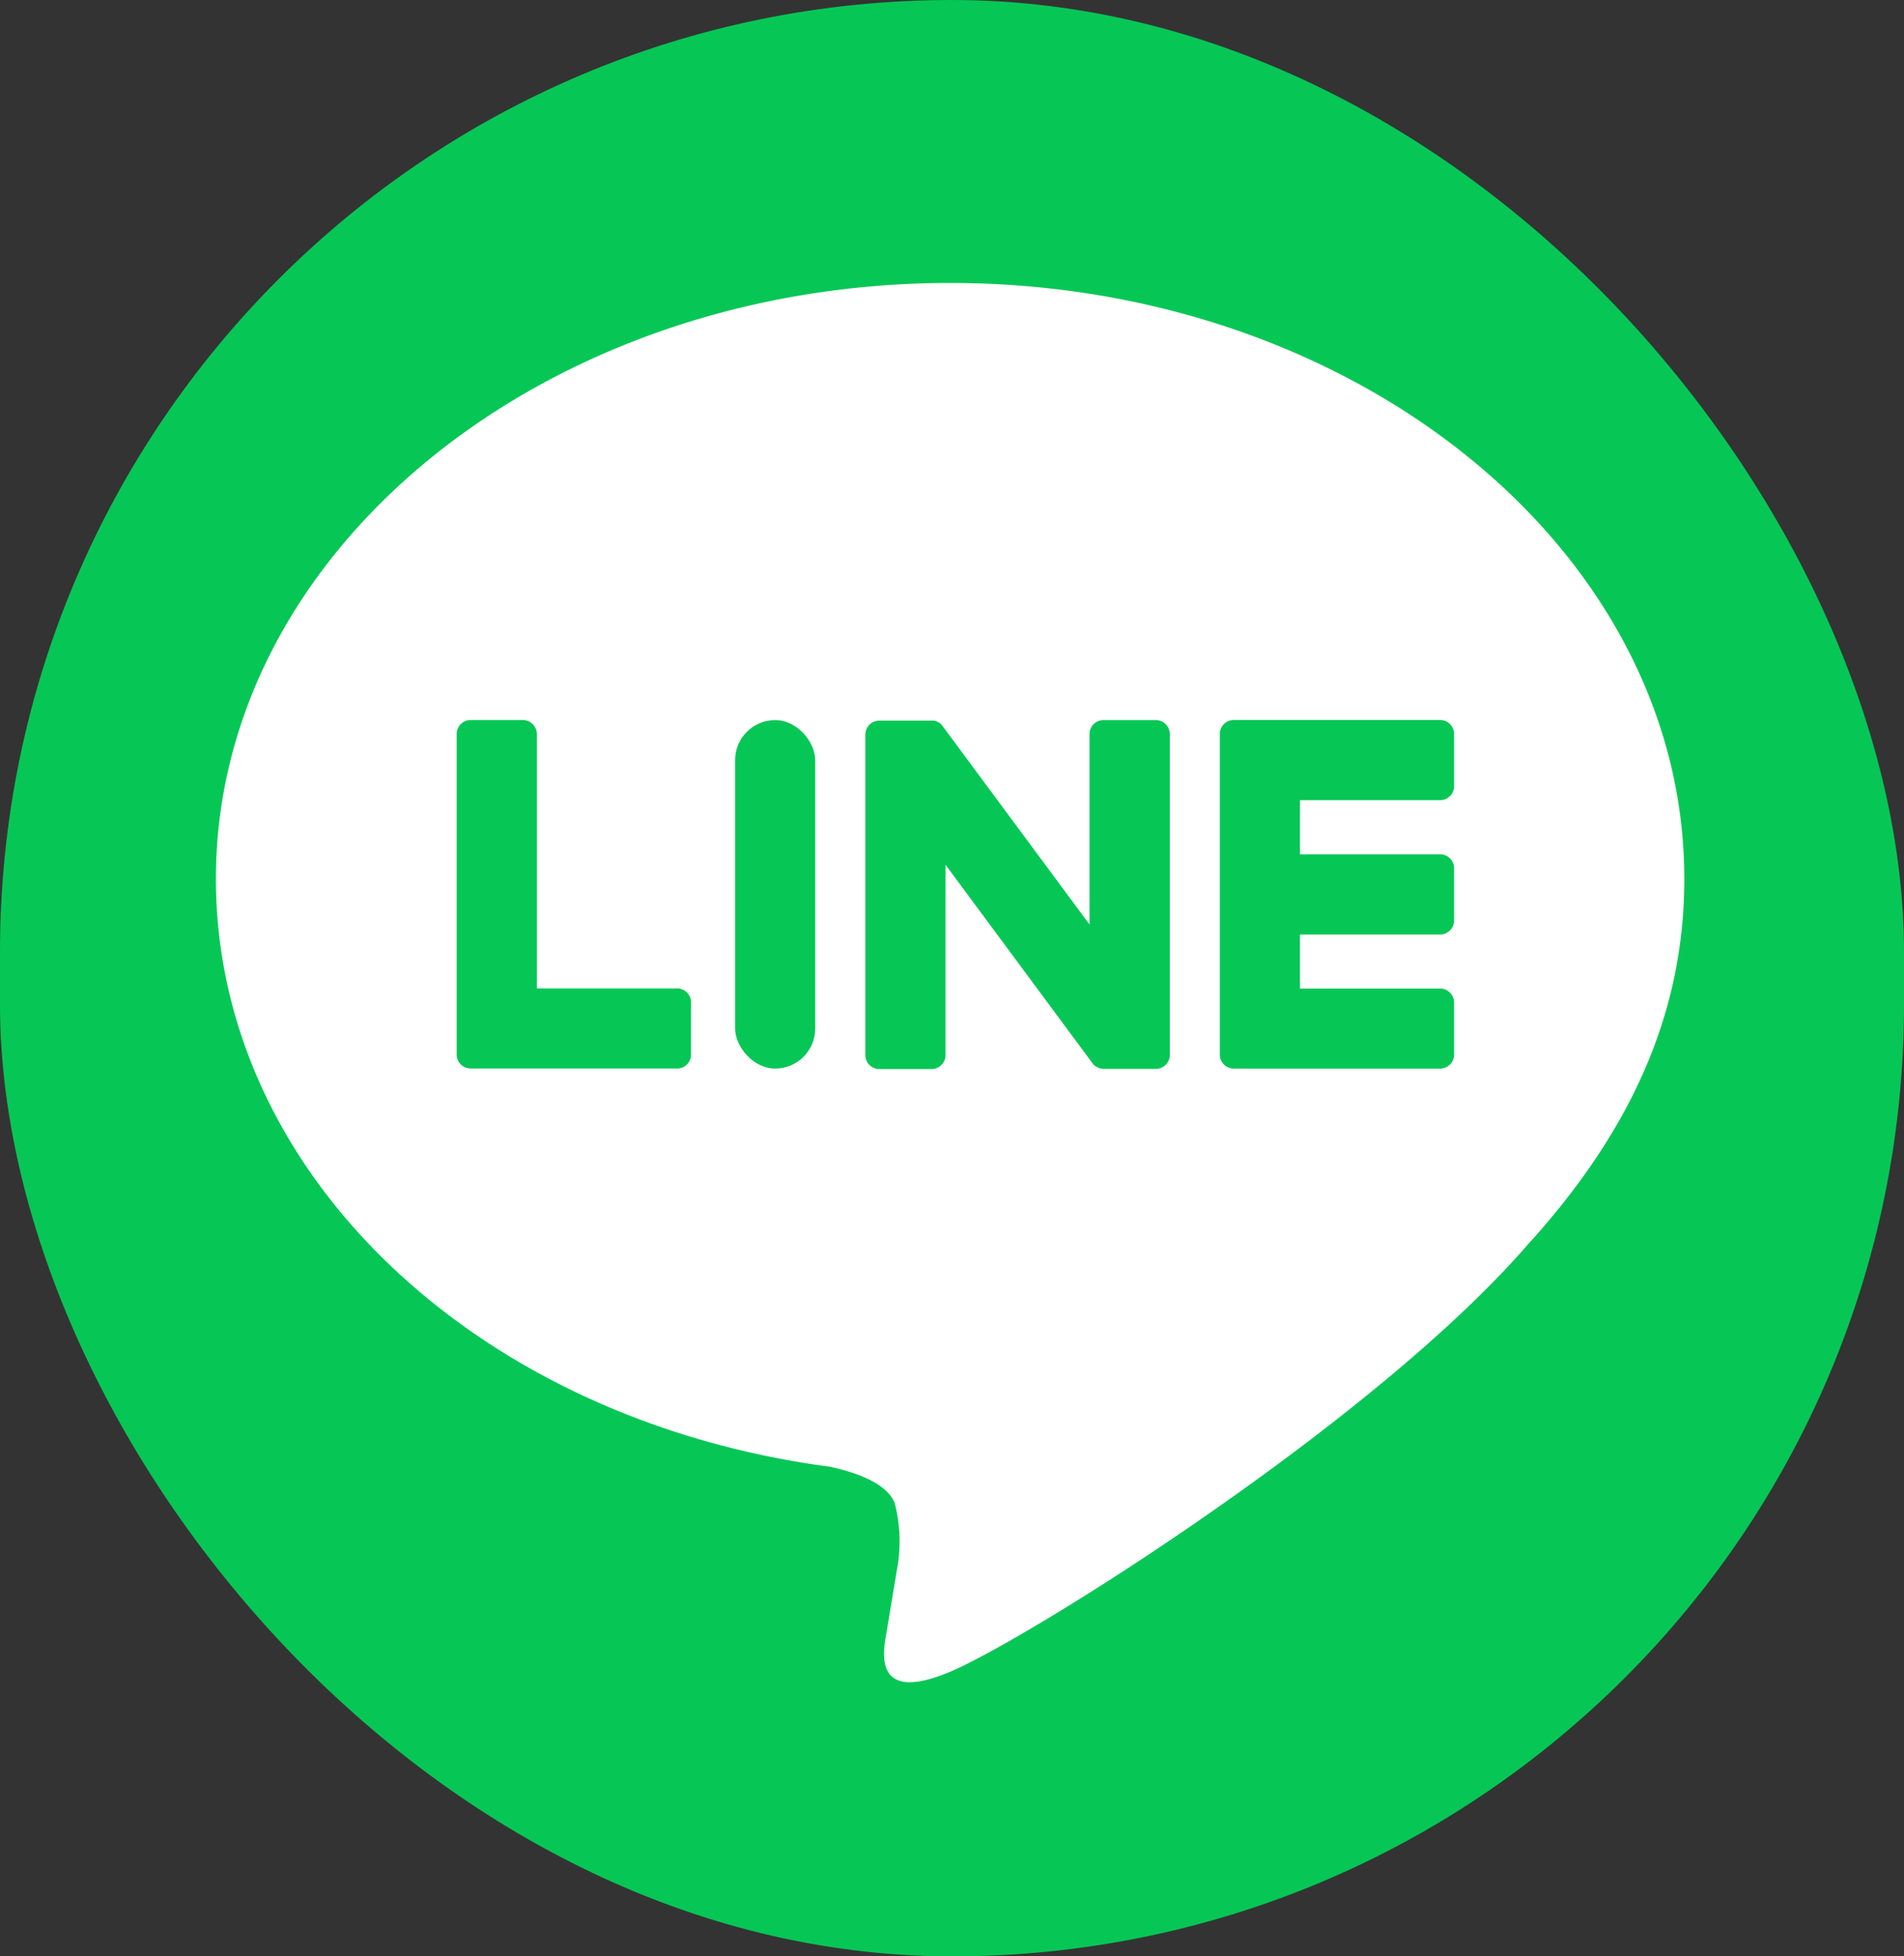
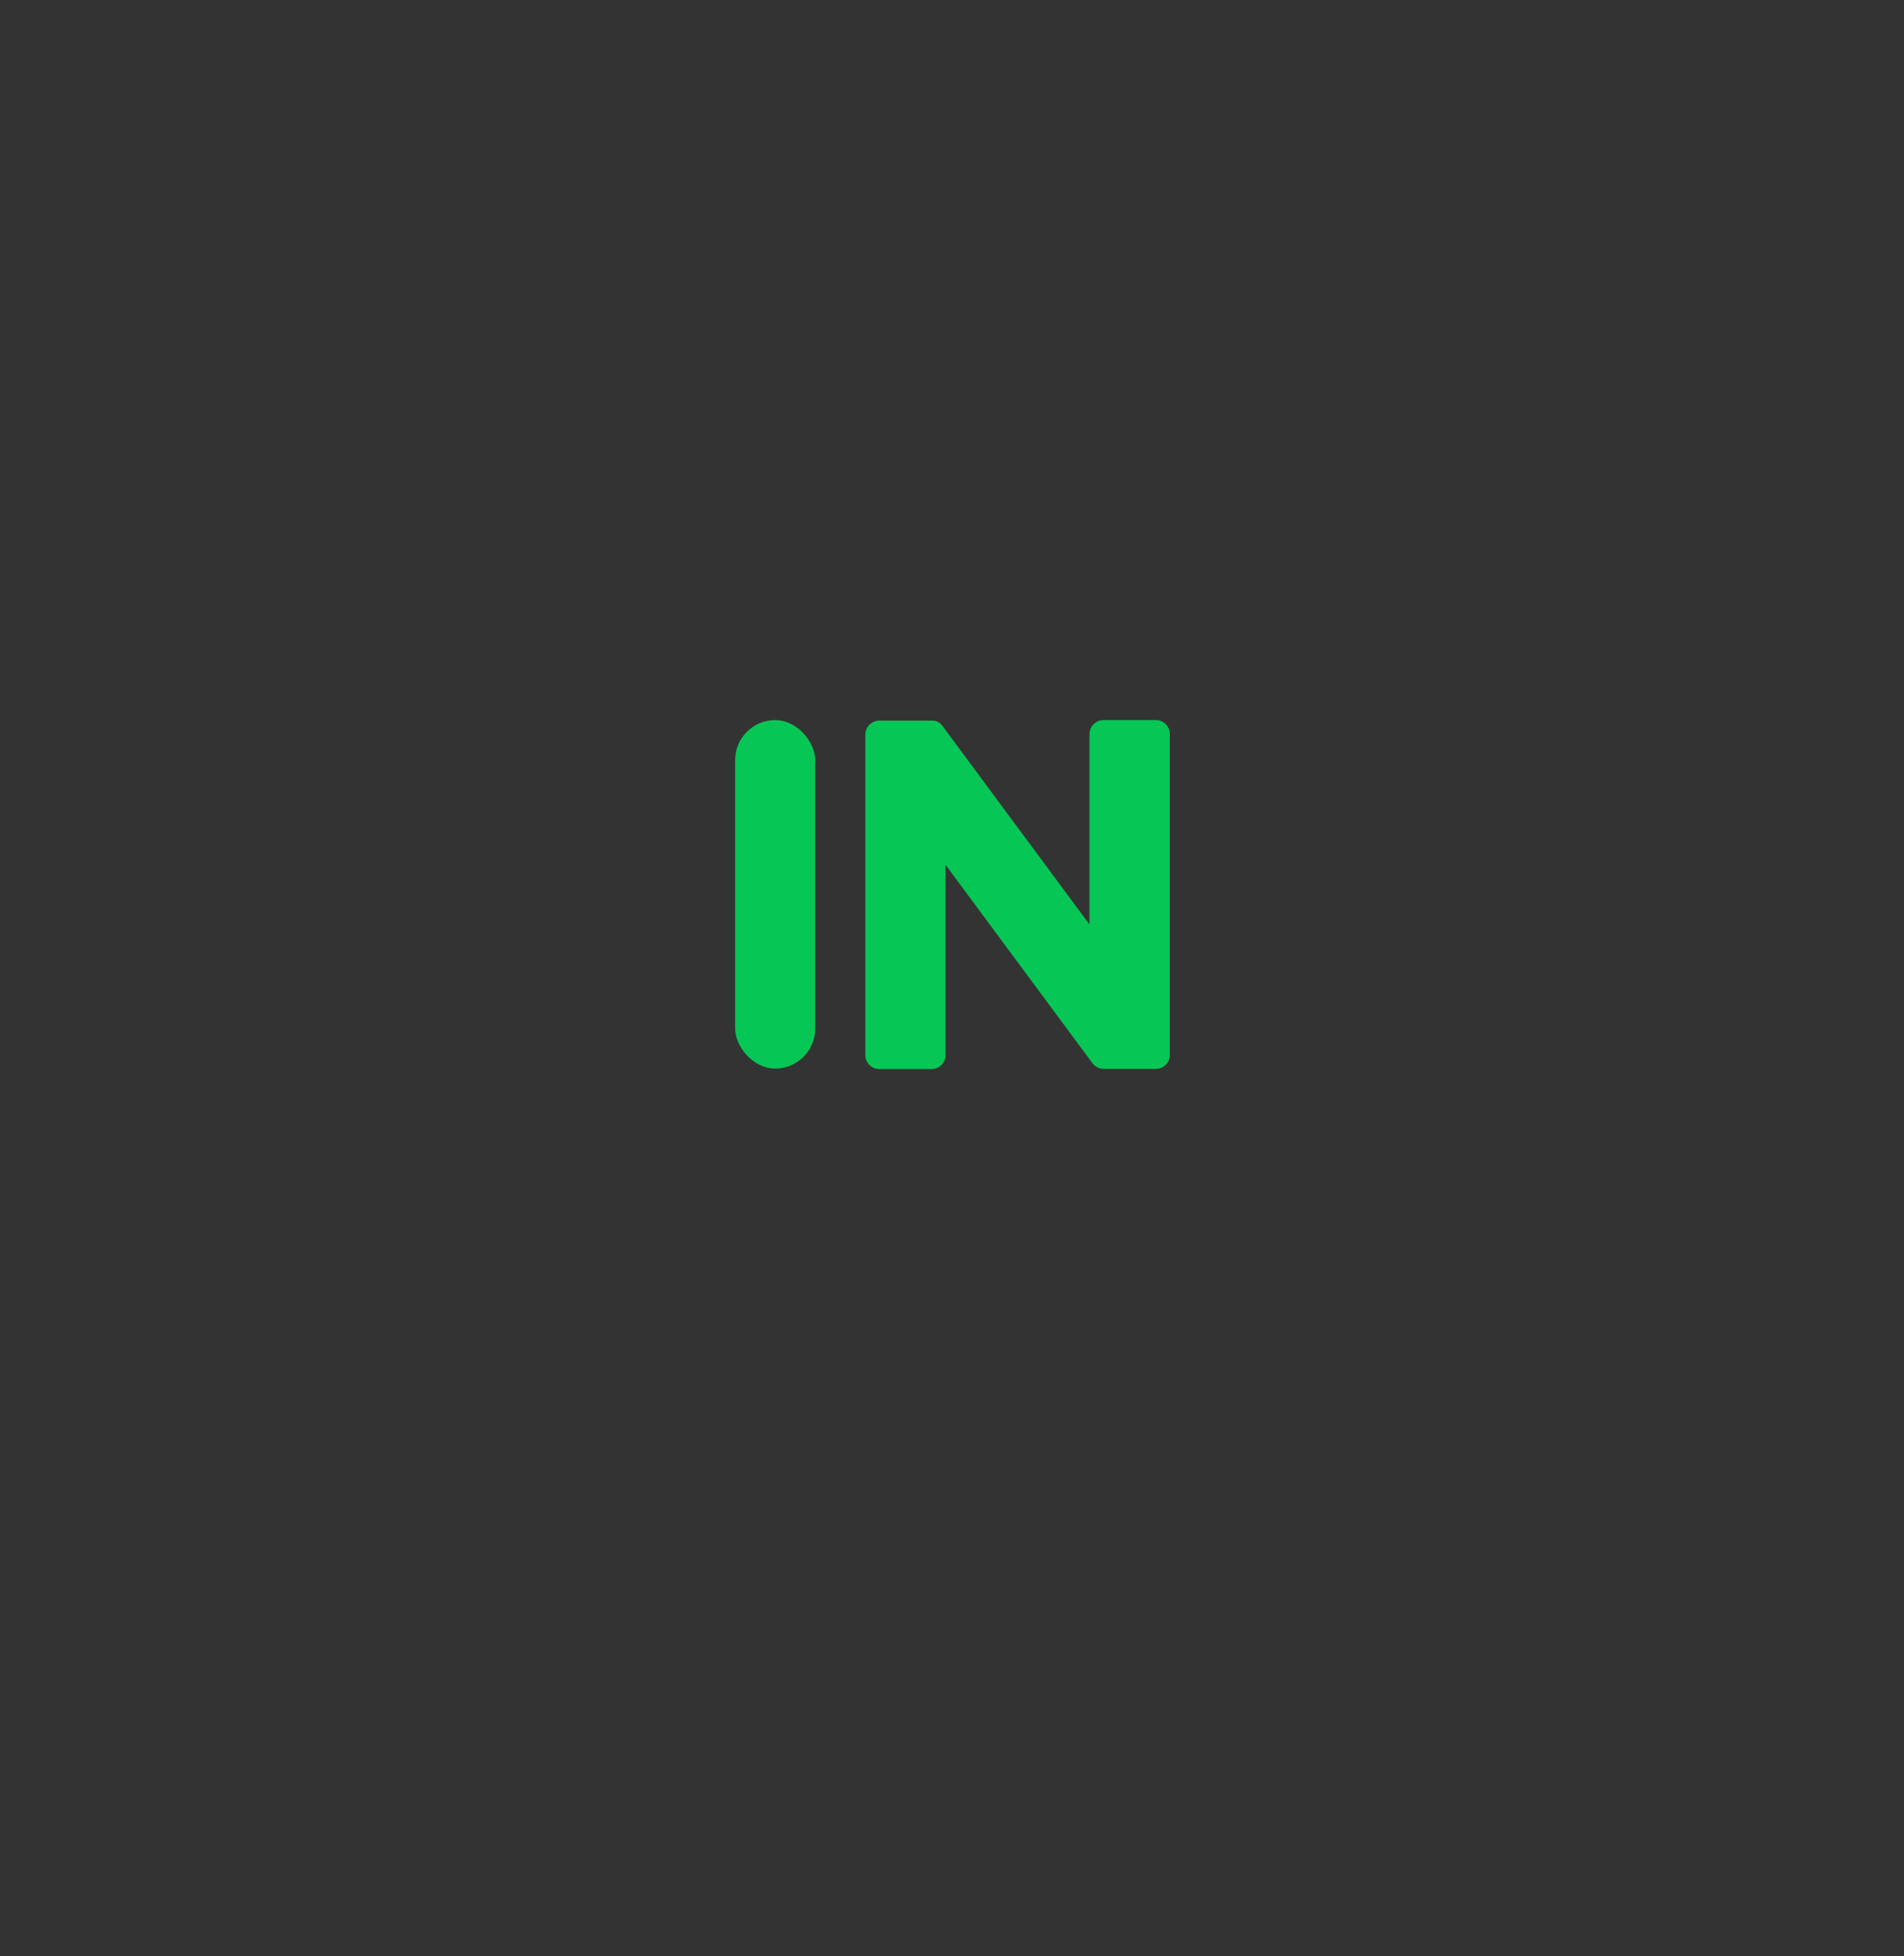
<svg xmlns="http://www.w3.org/2000/svg" width="73" height="75" viewBox="0 0 73 75">
  <rect x="0" y="0" width="73" height="75" fill="#333333" stroke="none" />
  <g id="グループ_2757" data-name="グループ 2757" transform="translate(-799.596 -439.659)">
-     <rect id="長方形_3098" data-name="長方形 3098" width="73" height="75" rx="36.5" transform="translate(799.596 439.659)" fill="#06c755" />
    <g id="グループ_2756" data-name="グループ 2756" transform="translate(807.874 450.507)">
      <g id="グループ_2755" data-name="グループ 2755" transform="translate(0 0)">
        <g id="グループ_2753" data-name="グループ 2753">
-           <path id="パス_64" data-name="パス 64" d="M909.578,521.189c0-12.6-12.628-22.844-28.15-22.844s-28.149,10.248-28.149,22.844c0,11.292,10.014,20.75,23.542,22.537.917.2,2.165.6,2.48,1.388a5.785,5.785,0,0,1,.091,2.545s-.33,1.986-.4,2.41c-.123.711-.566,2.783,2.438,1.517s16.211-9.546,22.117-16.343h0C907.624,530.77,909.578,526.23,909.578,521.189Z" transform="translate(-853.279 -498.345)" fill="#fff" />
-         </g>
+           </g>
        <g id="グループ_2754" data-name="グループ 2754" transform="translate(9.234 16.757)">
-           <path id="パス_65" data-name="パス 65" d="M1007.6,575.215h-7.909a.537.537,0,0,1-.537-.537v-.009h0V562.4h0v-.012a.537.537,0,0,1,.537-.537h7.909a.539.539,0,0,1,.537.537v2a.538.538,0,0,1-.537.538h-5.375V567h5.375a.539.539,0,0,1,.537.537v2a.537.537,0,0,1-.537.537h-5.375v2.073h5.375a.539.539,0,0,1,.537.537v2A.537.537,0,0,1,1007.6,575.215Z" transform="translate(-969.898 -561.855)" fill="#06c755" />
-           <path id="パス_66" data-name="パス 66" d="M896.724,575.215a.537.537,0,0,0,.537-.537v-2a.539.539,0,0,0-.537-.537h-5.375v-9.751a.539.539,0,0,0-.537-.537h-2a.537.537,0,0,0-.537.537v12.276h0v.009a.537.537,0,0,0,.537.537h7.909Z" transform="translate(-888.278 -561.855)" fill="#06c755" />
          <rect id="長方形_3099" data-name="長方形 3099" width="3.071" height="13.36" rx="1.536" transform="translate(10.673)" fill="#06c755" />
          <path id="パス_67" data-name="パス 67" d="M958.779,561.855h-2a.537.537,0,0,0-.537.537v7.3l-5.621-7.591a.53.53,0,0,0-.043-.056l0,0-.032-.034-.01-.009-.029-.025-.014-.011-.029-.019-.016-.01-.03-.016-.017-.008-.031-.014-.018-.006-.032-.011-.019,0-.032-.007-.023,0-.029,0h-2.032a.538.538,0,0,0-.537.537v12.285a.537.537,0,0,0,.537.537h2a.537.537,0,0,0,.537-.537v-7.295l5.628,7.6a.55.55,0,0,0,.139.135l.006,0,.034.021.016.008.026.013.026.011.017.006.037.012.008,0a.549.549,0,0,0,.14.019h1.985a.537.537,0,0,0,.537-.537V562.392A.537.537,0,0,0,958.779,561.855Z" transform="translate(-931.982 -561.855)" fill="#06c755" />
        </g>
      </g>
    </g>
  </g>
</svg>